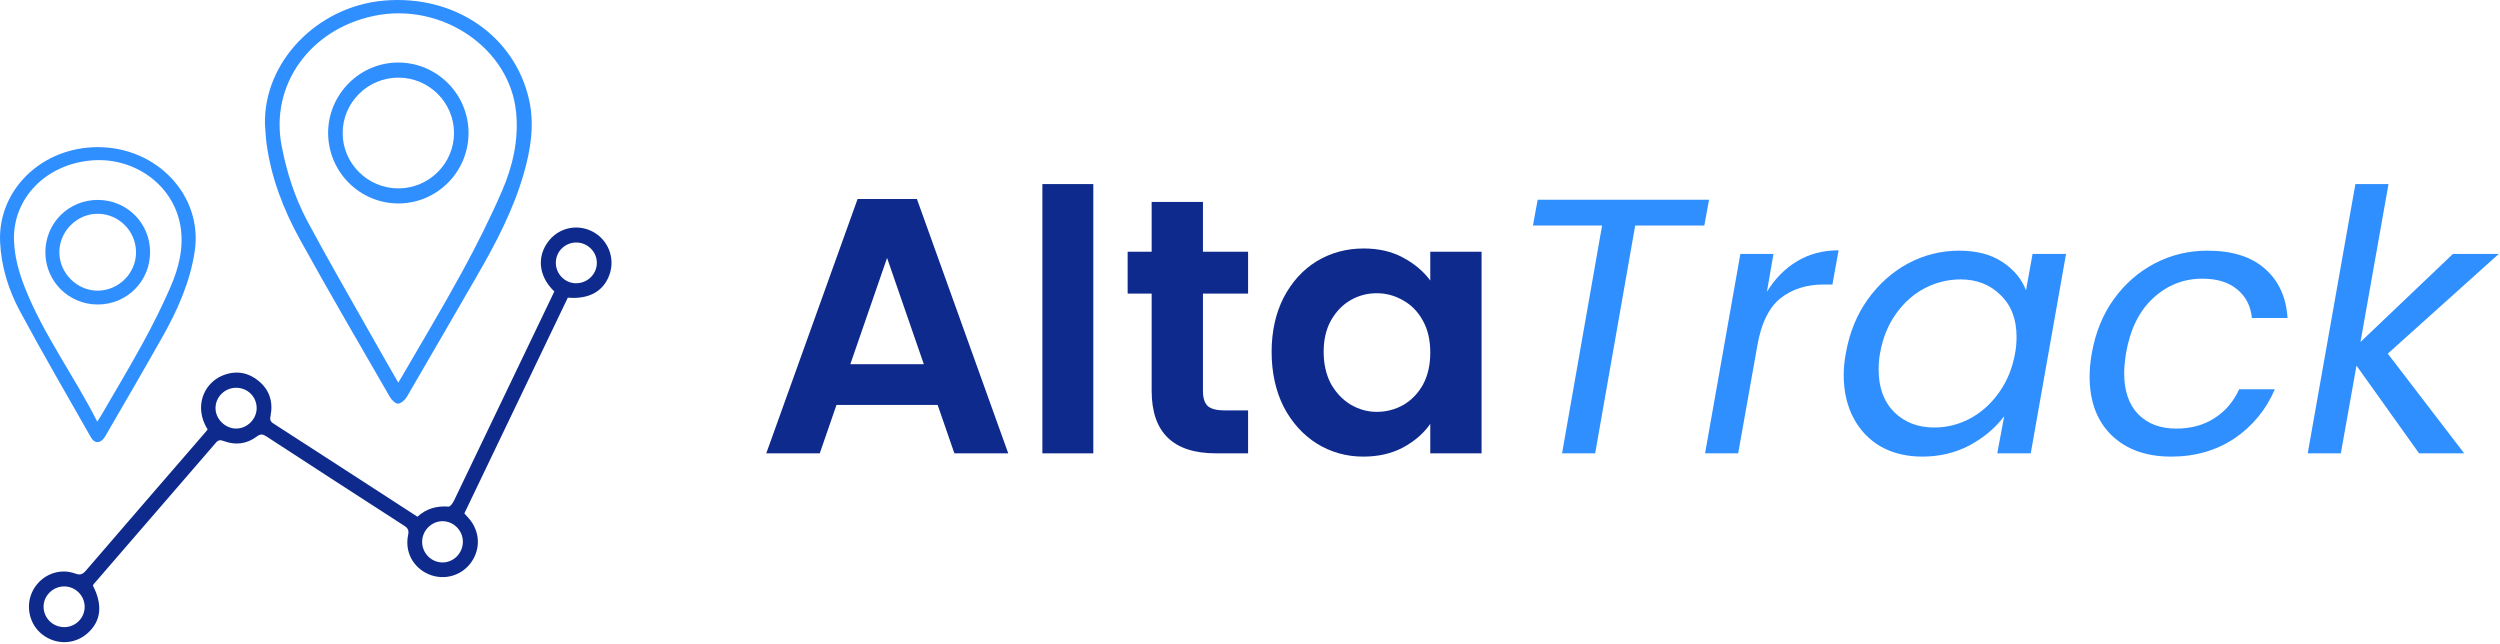
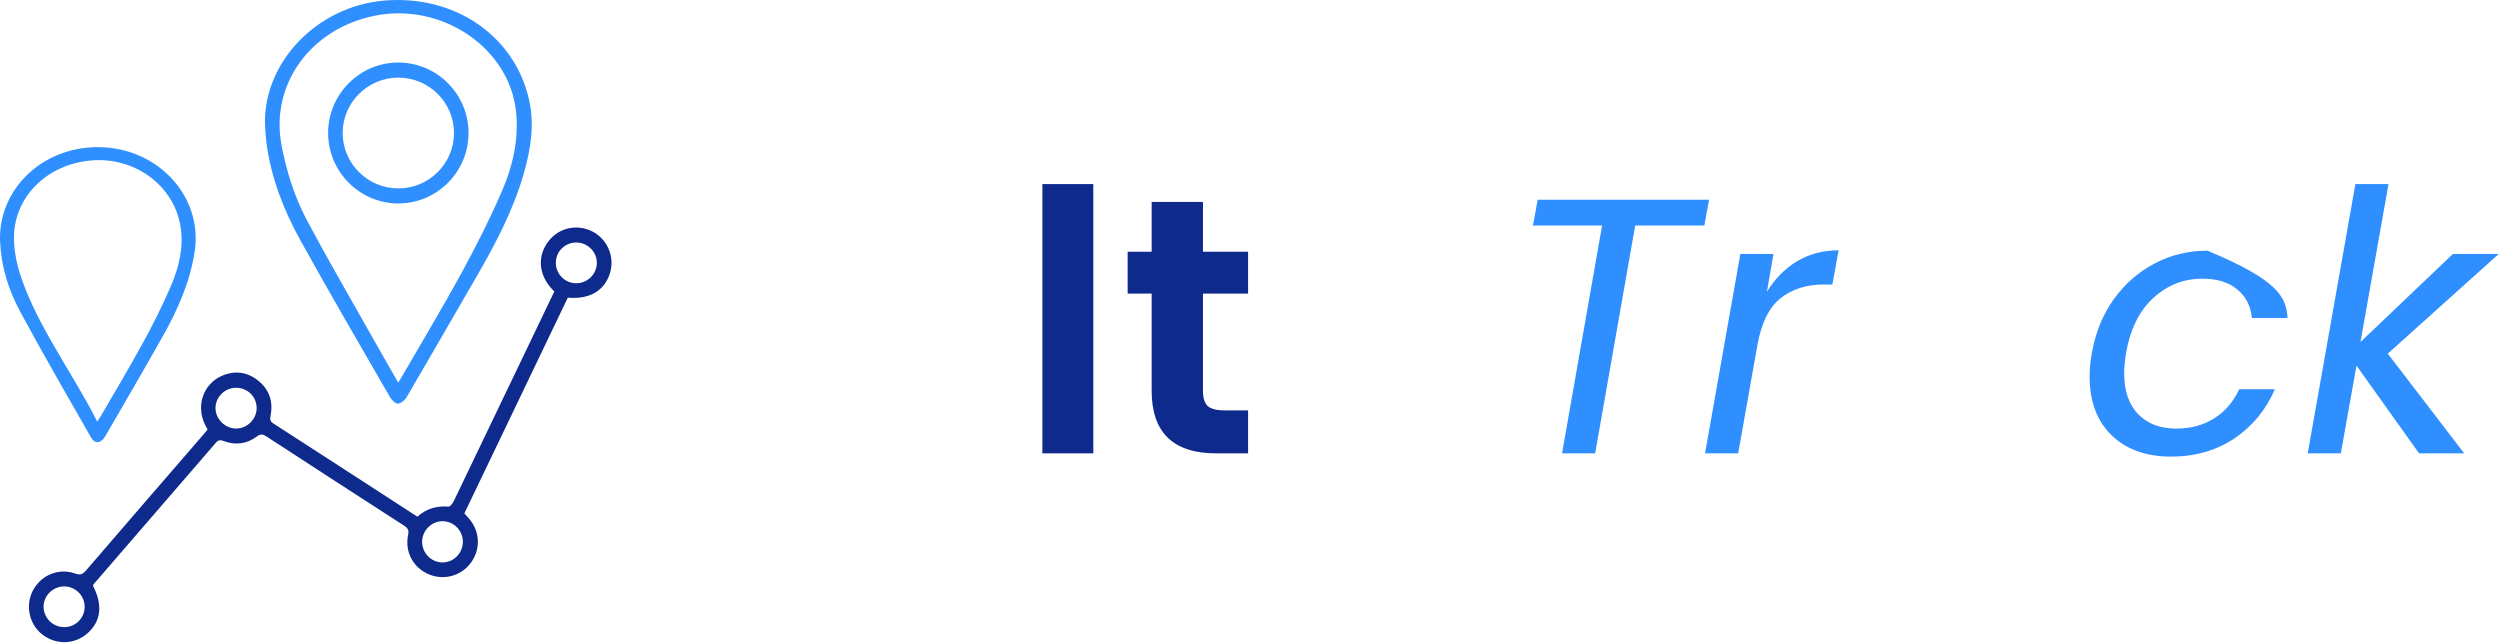
<svg xmlns="http://www.w3.org/2000/svg" width="1168" height="301" viewBox="0 0 1168 301" fill="none">
-   <path d="M438.07 189.19H390.81L382.99 211.8H358L400.67 92.97H428.38L471.05 211.8H445.89L438.07 189.19ZM431.61 170.15L414.44 120.51L397.27 170.15H431.61Z" fill="#0E2A8D" />
  <path d="M510.799 86V211.8H486.999V86H510.799Z" fill="#0E2A8D" />
  <path d="M562.024 137.17V182.73C562.024 185.903 562.761 188.227 564.234 189.7C565.821 191.06 568.427 191.74 572.054 191.74H583.104V211.8H568.144C548.084 211.8 538.054 202.053 538.054 182.56V137.17H526.834V117.62H538.054V94.33H562.024V117.62H583.104V137.17H562.024Z" fill="#0E2A8D" />
-   <path d="M594.102 164.37C594.102 154.85 595.972 146.407 599.712 139.04C603.565 131.673 608.722 126.007 615.182 122.04C621.755 118.073 629.065 116.09 637.112 116.09C644.139 116.09 650.259 117.507 655.472 120.34C660.799 123.173 665.049 126.743 668.222 131.05V117.62H692.192V211.8H668.222V198.03C665.162 202.45 660.912 206.133 655.472 209.08C650.145 211.913 643.969 213.33 636.942 213.33C629.009 213.33 621.755 211.29 615.182 207.21C608.722 203.13 603.565 197.407 599.712 190.04C595.972 182.56 594.102 174.003 594.102 164.37ZM668.222 164.71C668.222 158.93 667.089 154 664.822 149.92C662.555 145.727 659.495 142.553 655.642 140.4C651.789 138.133 647.652 137 643.232 137C638.812 137 634.732 138.077 630.992 140.23C627.252 142.383 624.192 145.557 621.812 149.75C619.545 153.83 618.412 158.703 618.412 164.37C618.412 170.037 619.545 175.023 621.812 179.33C624.192 183.523 627.252 186.753 630.992 189.02C634.845 191.287 638.925 192.42 643.232 192.42C647.652 192.42 651.789 191.343 655.642 189.19C659.495 186.923 662.555 183.75 664.822 179.67C667.089 175.477 668.222 170.49 668.222 164.71Z" fill="#0E2A8D" />
  <path d="M798.472 93.31L796.262 105.38H763.962L745.262 211.8H729.792L748.492 105.38H716.192L718.402 93.31H798.472Z" fill="#308FFF" />
  <path d="M825.505 136.32C829.245 130.2 833.948 125.44 839.615 122.04C845.281 118.64 851.741 116.94 858.995 116.94L856.105 132.92H852.025C843.978 132.92 837.235 135.073 831.795 139.38C826.468 143.687 822.898 150.94 821.085 161.14L812.075 211.8H796.605L813.095 118.64H828.565L825.505 136.32Z" fill="#308FFF" />
-   <path d="M862.403 164.88C864.103 155.36 867.503 147.03 872.603 139.89C877.816 132.637 884.106 127.027 891.473 123.06C898.953 119.093 906.886 117.11 915.273 117.11C923.433 117.11 930.176 118.867 935.503 122.38C940.829 125.893 944.513 130.313 946.553 135.64L949.613 118.64H965.253L948.763 211.8H933.123L936.353 194.46C932.273 199.9 926.889 204.433 920.203 208.06C913.516 211.573 906.149 213.33 898.103 213.33C890.849 213.33 884.446 211.8 878.893 208.74C873.339 205.567 869.033 201.09 865.973 195.31C862.913 189.53 861.383 182.843 861.383 175.25C861.383 171.85 861.723 168.393 862.403 164.88ZM941.453 165.05C941.906 162.67 942.133 160.12 942.133 157.4C942.133 149.127 939.639 142.61 934.653 137.85C929.779 132.977 923.546 130.54 915.953 130.54C910.173 130.54 904.619 131.9 899.293 134.62C894.079 137.34 889.603 141.307 885.863 146.52C882.123 151.733 879.629 157.853 878.383 164.88C877.929 167.26 877.703 169.867 877.703 172.7C877.703 181.087 880.139 187.717 885.013 192.59C889.886 197.35 896.119 199.73 903.713 199.73C909.493 199.73 914.989 198.37 920.203 195.65C925.529 192.817 930.063 188.793 933.803 183.58C937.656 178.253 940.206 172.077 941.453 165.05Z" fill="#308FFF" />
-   <path d="M977.286 165.05C978.986 155.417 982.386 147.03 987.486 139.89C992.699 132.637 999.102 127.027 1006.7 123.06C1014.29 119.093 1022.51 117.11 1031.35 117.11C1042.79 117.11 1051.69 119.887 1058.04 125.44C1064.5 130.993 1068.07 138.7 1068.75 148.56H1052.09C1051.52 142.893 1049.2 138.417 1045.12 135.13C1041.15 131.843 1035.77 130.2 1028.97 130.2C1020.13 130.2 1012.42 133.26 1005.85 139.38C999.386 145.387 995.192 153.943 993.266 165.05C992.699 168.79 992.416 171.907 992.416 174.4C992.416 182.673 994.626 189.077 999.046 193.61C1003.47 198.03 1009.36 200.24 1016.73 200.24C1023.53 200.24 1029.42 198.653 1034.41 195.48C1039.51 192.307 1043.42 187.773 1046.14 181.88H1062.8C1058.72 191.4 1052.43 199.05 1043.93 204.83C1035.43 210.497 1025.57 213.33 1014.35 213.33C1002.67 213.33 993.379 209.987 986.466 203.3C979.666 196.613 976.266 187.49 976.266 175.93C976.266 172.417 976.606 168.79 977.286 165.05Z" fill="#308FFF" />
+   <path d="M977.286 165.05C978.986 155.417 982.386 147.03 987.486 139.89C992.699 132.637 999.102 127.027 1006.7 123.06C1014.29 119.093 1022.51 117.11 1031.35 117.11C1064.5 130.993 1068.07 138.7 1068.75 148.56H1052.09C1051.52 142.893 1049.2 138.417 1045.12 135.13C1041.15 131.843 1035.77 130.2 1028.97 130.2C1020.13 130.2 1012.42 133.26 1005.85 139.38C999.386 145.387 995.192 153.943 993.266 165.05C992.699 168.79 992.416 171.907 992.416 174.4C992.416 182.673 994.626 189.077 999.046 193.61C1003.47 198.03 1009.36 200.24 1016.73 200.24C1023.53 200.24 1029.42 198.653 1034.41 195.48C1039.51 192.307 1043.42 187.773 1046.14 181.88H1062.8C1058.72 191.4 1052.43 199.05 1043.93 204.83C1035.43 210.497 1025.57 213.33 1014.35 213.33C1002.67 213.33 993.379 209.987 986.466 203.3C979.666 196.613 976.266 187.49 976.266 175.93C976.266 172.417 976.606 168.79 977.286 165.05Z" fill="#308FFF" />
  <path d="M1115.57 165.22L1151.27 211.8H1130.19L1100.95 170.83L1093.64 211.8H1078.17L1100.44 86H1115.91L1102.82 159.78L1146 118.64H1167.42L1115.57 165.22Z" fill="#308FFF" />
  <path d="M97.006 200.639C90.41 190.073 95.216 179.207 103.679 175.576C109.824 172.938 115.662 173.767 120.808 177.973C125.869 182.113 127.645 187.657 126.443 194.037C126.13 195.702 125.999 196.74 127.678 197.824C150.056 212.243 172.389 226.739 195.023 241.406C199.097 237.664 204.008 236.254 209.591 236.685C210.368 236.744 211.576 235.02 212.112 233.896C225.486 206.117 238.794 178.312 252.115 150.507C254.414 145.714 256.706 140.921 258.979 136.18C251.345 128.84 250.783 119.456 256.523 112.364C261.564 106.135 270.139 104.528 277.145 108.348C283.969 112.071 287.28 120.201 284.981 127.606C282.428 135.834 275.454 139.954 265.28 139.066C249.229 172.539 233.139 206.098 216.944 239.858C217.604 240.59 218.322 241.36 219.014 242.157C224.284 248.184 224.689 256.497 220.02 262.89C215.488 269.1 207.312 271.32 200.227 268.271C192.979 265.15 189.015 257.744 190.68 249.921C191.15 247.714 190.543 246.708 188.734 245.546C167.263 231.722 145.838 217.819 124.439 203.877C122.76 202.787 121.696 202.637 119.933 203.962C115.27 207.462 109.974 208.109 104.502 206.045C102.955 205.464 102.014 205.503 100.884 206.816C81.921 228.816 62.905 250.77 43.909 272.744C43.7 272.986 43.563 273.293 43.4 273.554C48.01 282.578 47.272 289.944 41.199 295.58C35.152 301.189 26.291 301.516 19.709 296.383C13.564 291.59 11.722 282.735 15.418 275.794C19.219 268.656 27.519 265.195 35.126 267.957C37.549 268.839 38.672 268.291 40.233 266.475C58.661 245.024 77.193 223.651 95.693 202.258C96.111 201.775 96.509 201.265 96.999 200.658L97.006 200.639ZM119.913 190.582C119.868 185.312 115.643 181.166 110.327 181.166C105.077 181.166 100.747 185.391 100.689 190.569C100.63 195.754 105.234 200.299 110.471 200.221C115.61 200.142 119.959 195.702 119.913 190.582ZM30.111 292.994C35.361 292.948 39.586 288.678 39.554 283.44C39.528 278.249 35.211 273.978 30 273.972C24.645 273.972 20.205 278.451 20.362 283.708C20.518 288.932 24.835 293.04 30.111 292.994ZM197.223 253.088C197.204 258.352 201.396 262.675 206.601 262.773C211.89 262.871 216.291 258.43 216.252 253.03C216.213 247.792 211.903 243.489 206.712 243.502C201.592 243.515 197.243 247.903 197.223 253.082V253.088ZM269.407 113.305C264.098 113.226 259.827 117.295 259.69 122.564C259.553 127.782 263.719 132.196 268.911 132.334C274.305 132.471 278.784 128.22 278.85 122.897C278.908 117.732 274.631 113.383 269.407 113.305Z" fill="#0E2A8D" />
  <path d="M123.792 58.164C123.067 29.073 148.065 3.005 179.37 0.282C212.249 -2.579 240.446 16.6 247.185 46.613C249.817 58.334 247.943 69.906 244.645 81.307C239.715 98.357 231.441 114.095 222.462 129.552C211.642 148.182 200.932 166.865 190.047 185.463C189.237 186.847 187.448 188.447 185.978 188.577C184.816 188.682 182.981 186.899 182.217 185.574C168.125 161.138 153.889 136.774 140.255 112.116C132.405 97.913 126.633 82.914 124.51 66.908C124.125 64.009 124.027 61.077 123.792 58.158V58.164ZM186.057 178.763C186.88 177.404 187.369 176.627 187.826 175.837C197.171 159.675 206.816 143.657 215.743 127.305C222.547 114.839 228.953 102.132 234.562 89.169C239.597 77.533 242.372 65.289 241.138 52.516C238.239 22.49 206.346 0.804 174.688 7.425C144.636 13.714 126.143 39.874 131.569 68.064C133.914 80.249 137.616 92.062 143.493 103.098C152.923 120.788 163.032 138.171 172.886 155.666C177.143 163.227 181.492 170.75 186.063 178.763H186.057Z" fill="#308FFF" />
  <path d="M45.718 68.743C73.595 68.756 94.805 91.657 90.991 117.295C88.856 131.648 83.031 144.734 75.9 157.39C67.156 172.912 58.145 188.303 49.225 203.74C47.214 207.214 44.314 207.547 42.512 204.38C31.378 184.816 20.055 165.33 9.398 145.544C3.965 135.455 0.595 124.608 0.046 113.148C-1.109 88.778 19.447 68.73 45.718 68.743ZM45.431 196.975C46.214 195.78 46.606 195.238 46.939 194.663C53.561 183.223 60.391 171.873 66.719 160.295C71.401 151.734 75.789 143.004 79.649 134.103C83.632 124.922 86.022 115.244 84.246 105.292C80.811 86.041 62.527 73.484 43.237 74.914C21.57 76.521 6.022 92.546 6.537 112.077C6.74 119.848 8.829 127.305 11.703 134.56C20.323 156.358 34.578 175.511 45.431 196.975Z" fill="#308FFF" />
  <path d="M153.295 62.154C153.282 43.988 168.177 29.092 186.253 29.216C204.302 29.334 218.89 44.046 218.897 62.128C218.897 80.347 204.113 95.131 185.959 95.053C167.968 94.975 153.315 80.217 153.302 62.154H153.295ZM186.102 88.014C200.43 88.014 212.125 76.383 212.112 62.148C212.105 47.873 200.443 36.276 186.102 36.269C171.795 36.269 160.1 47.899 160.093 62.148C160.093 76.383 171.788 88.02 186.102 88.014Z" fill="#308FFF" />
-   <path d="M45.679 142.266C32.05 142.266 21.145 131.354 21.198 117.765C21.25 104.123 32.142 93.342 45.803 93.401C59.327 93.466 70.095 104.241 70.121 117.732C70.147 131.393 59.32 142.259 45.679 142.266ZM63.552 117.745C63.486 107.944 55.494 99.931 45.731 99.872C35.949 99.814 27.675 108.094 27.721 117.908C27.76 127.717 36.171 135.99 45.894 135.794C55.69 135.592 63.624 127.488 63.558 117.745H63.552Z" fill="#308FFF" />
</svg>